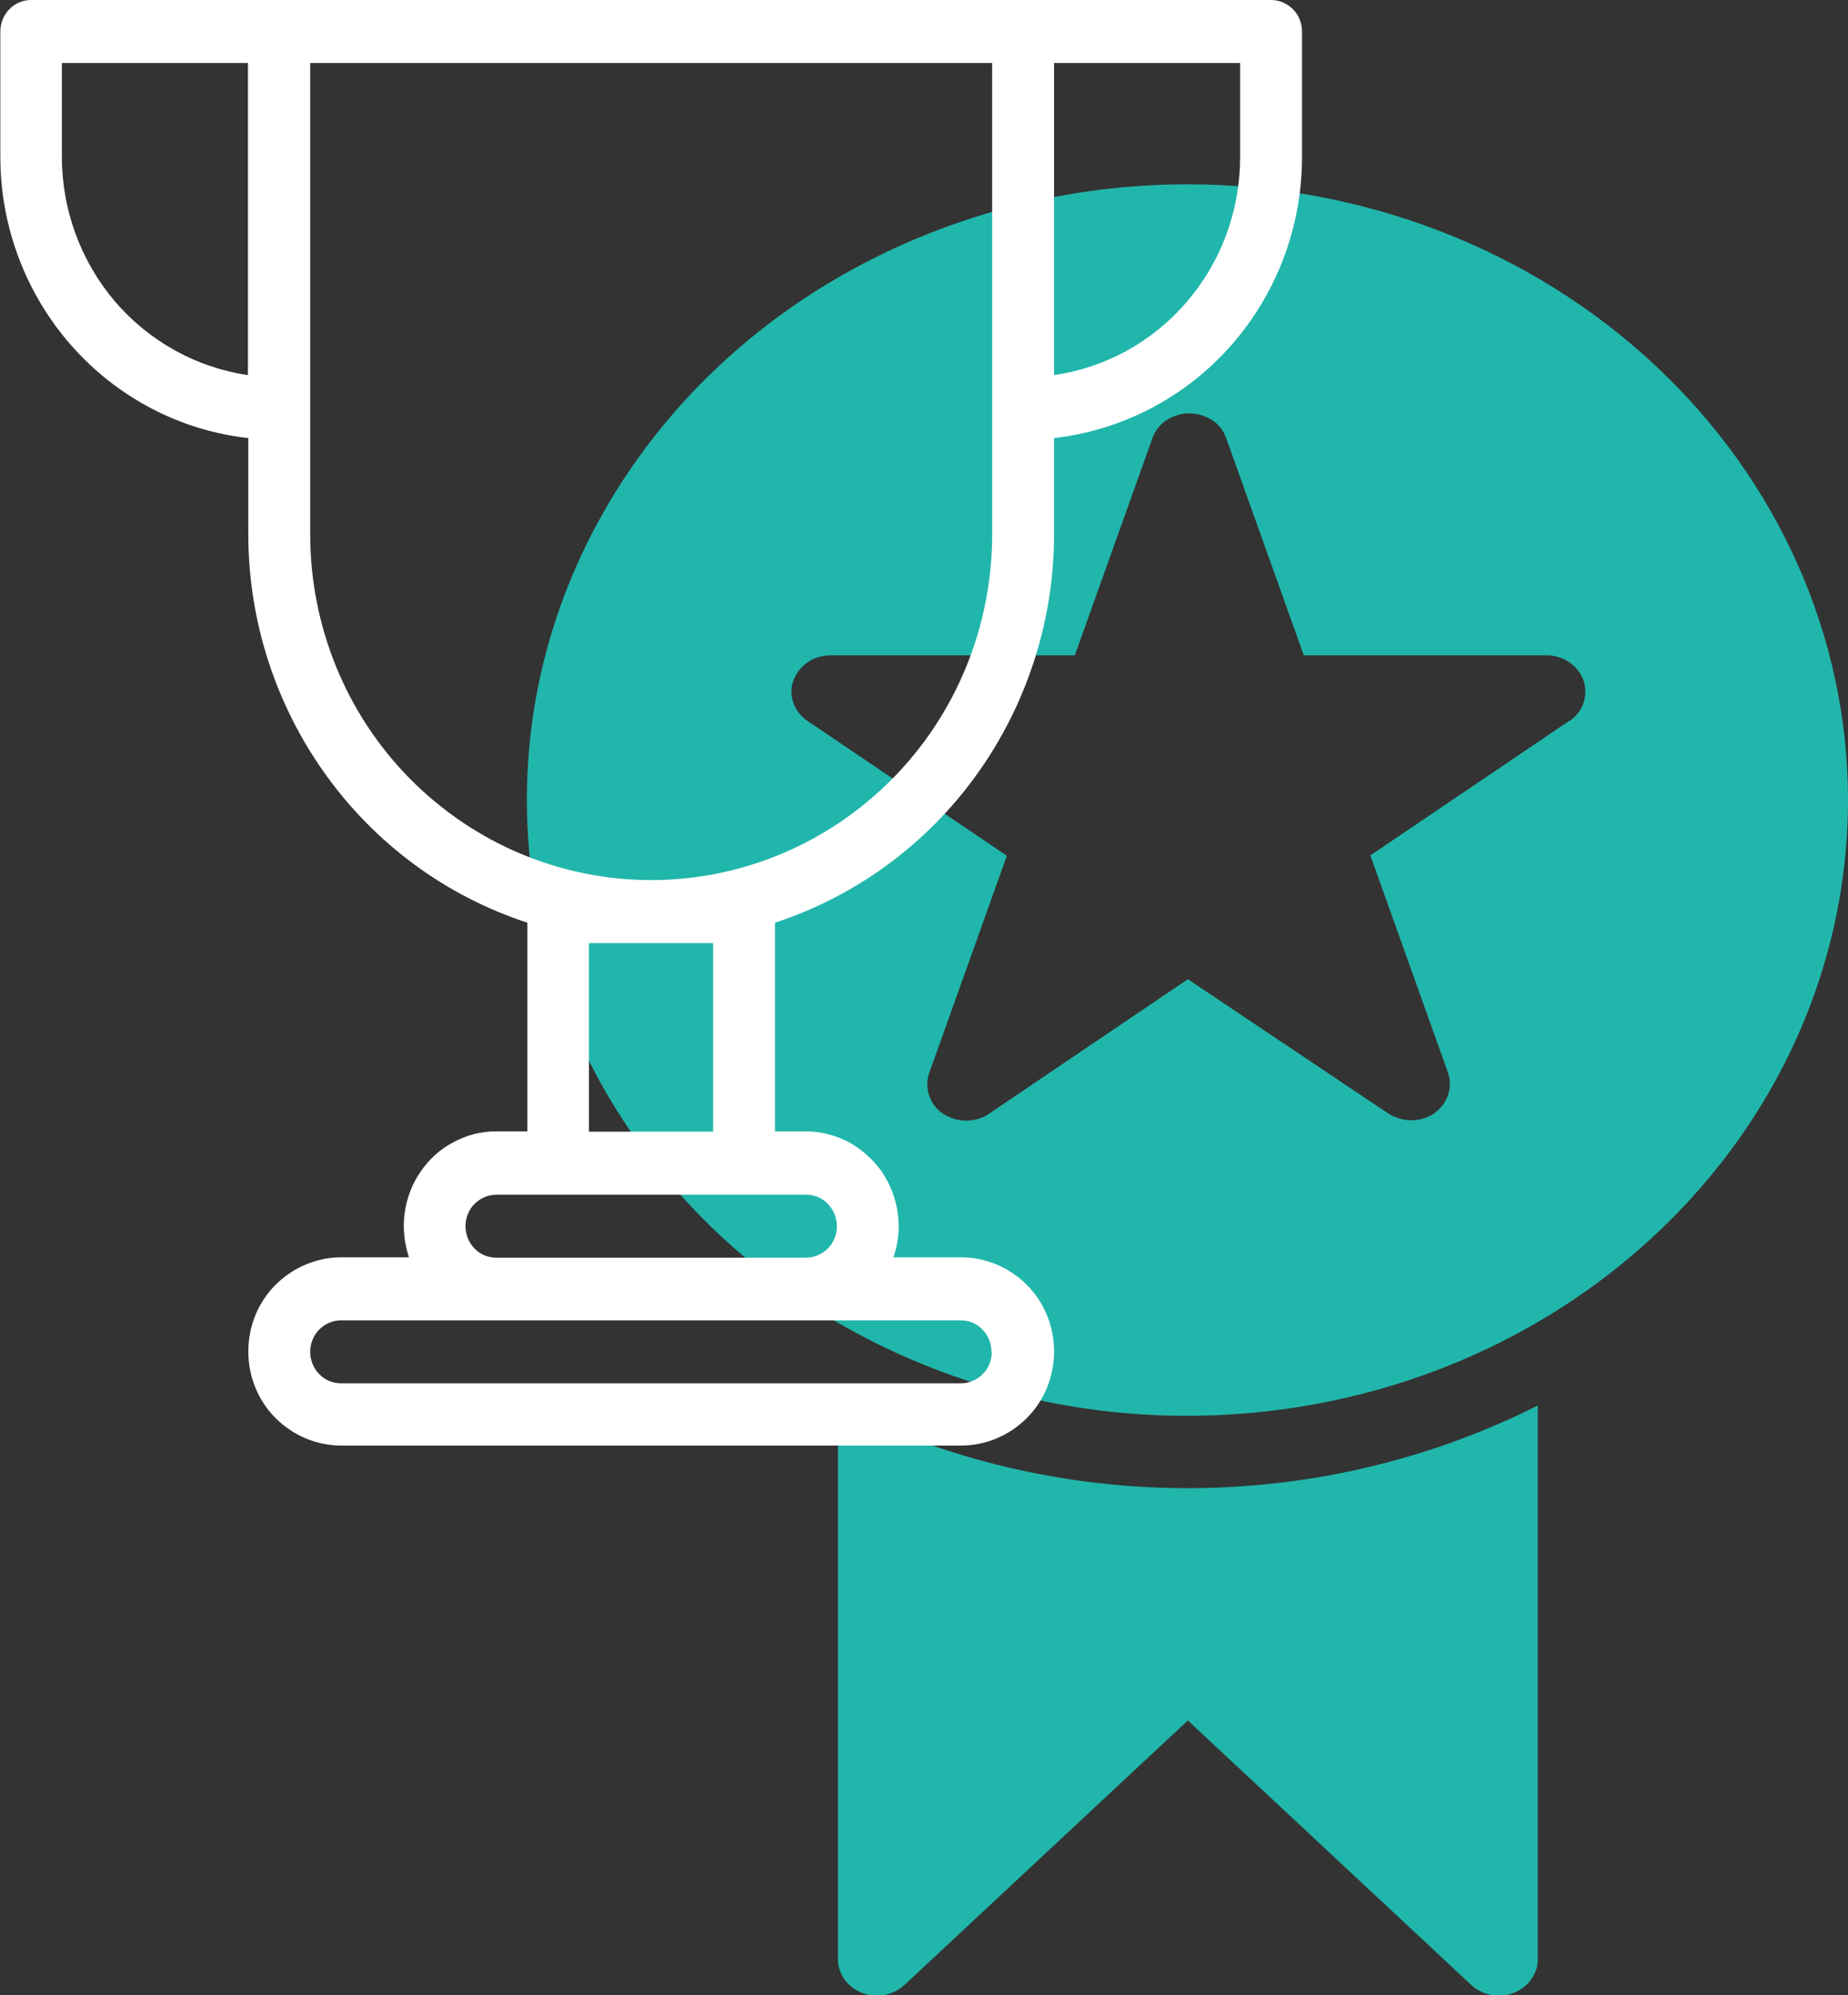
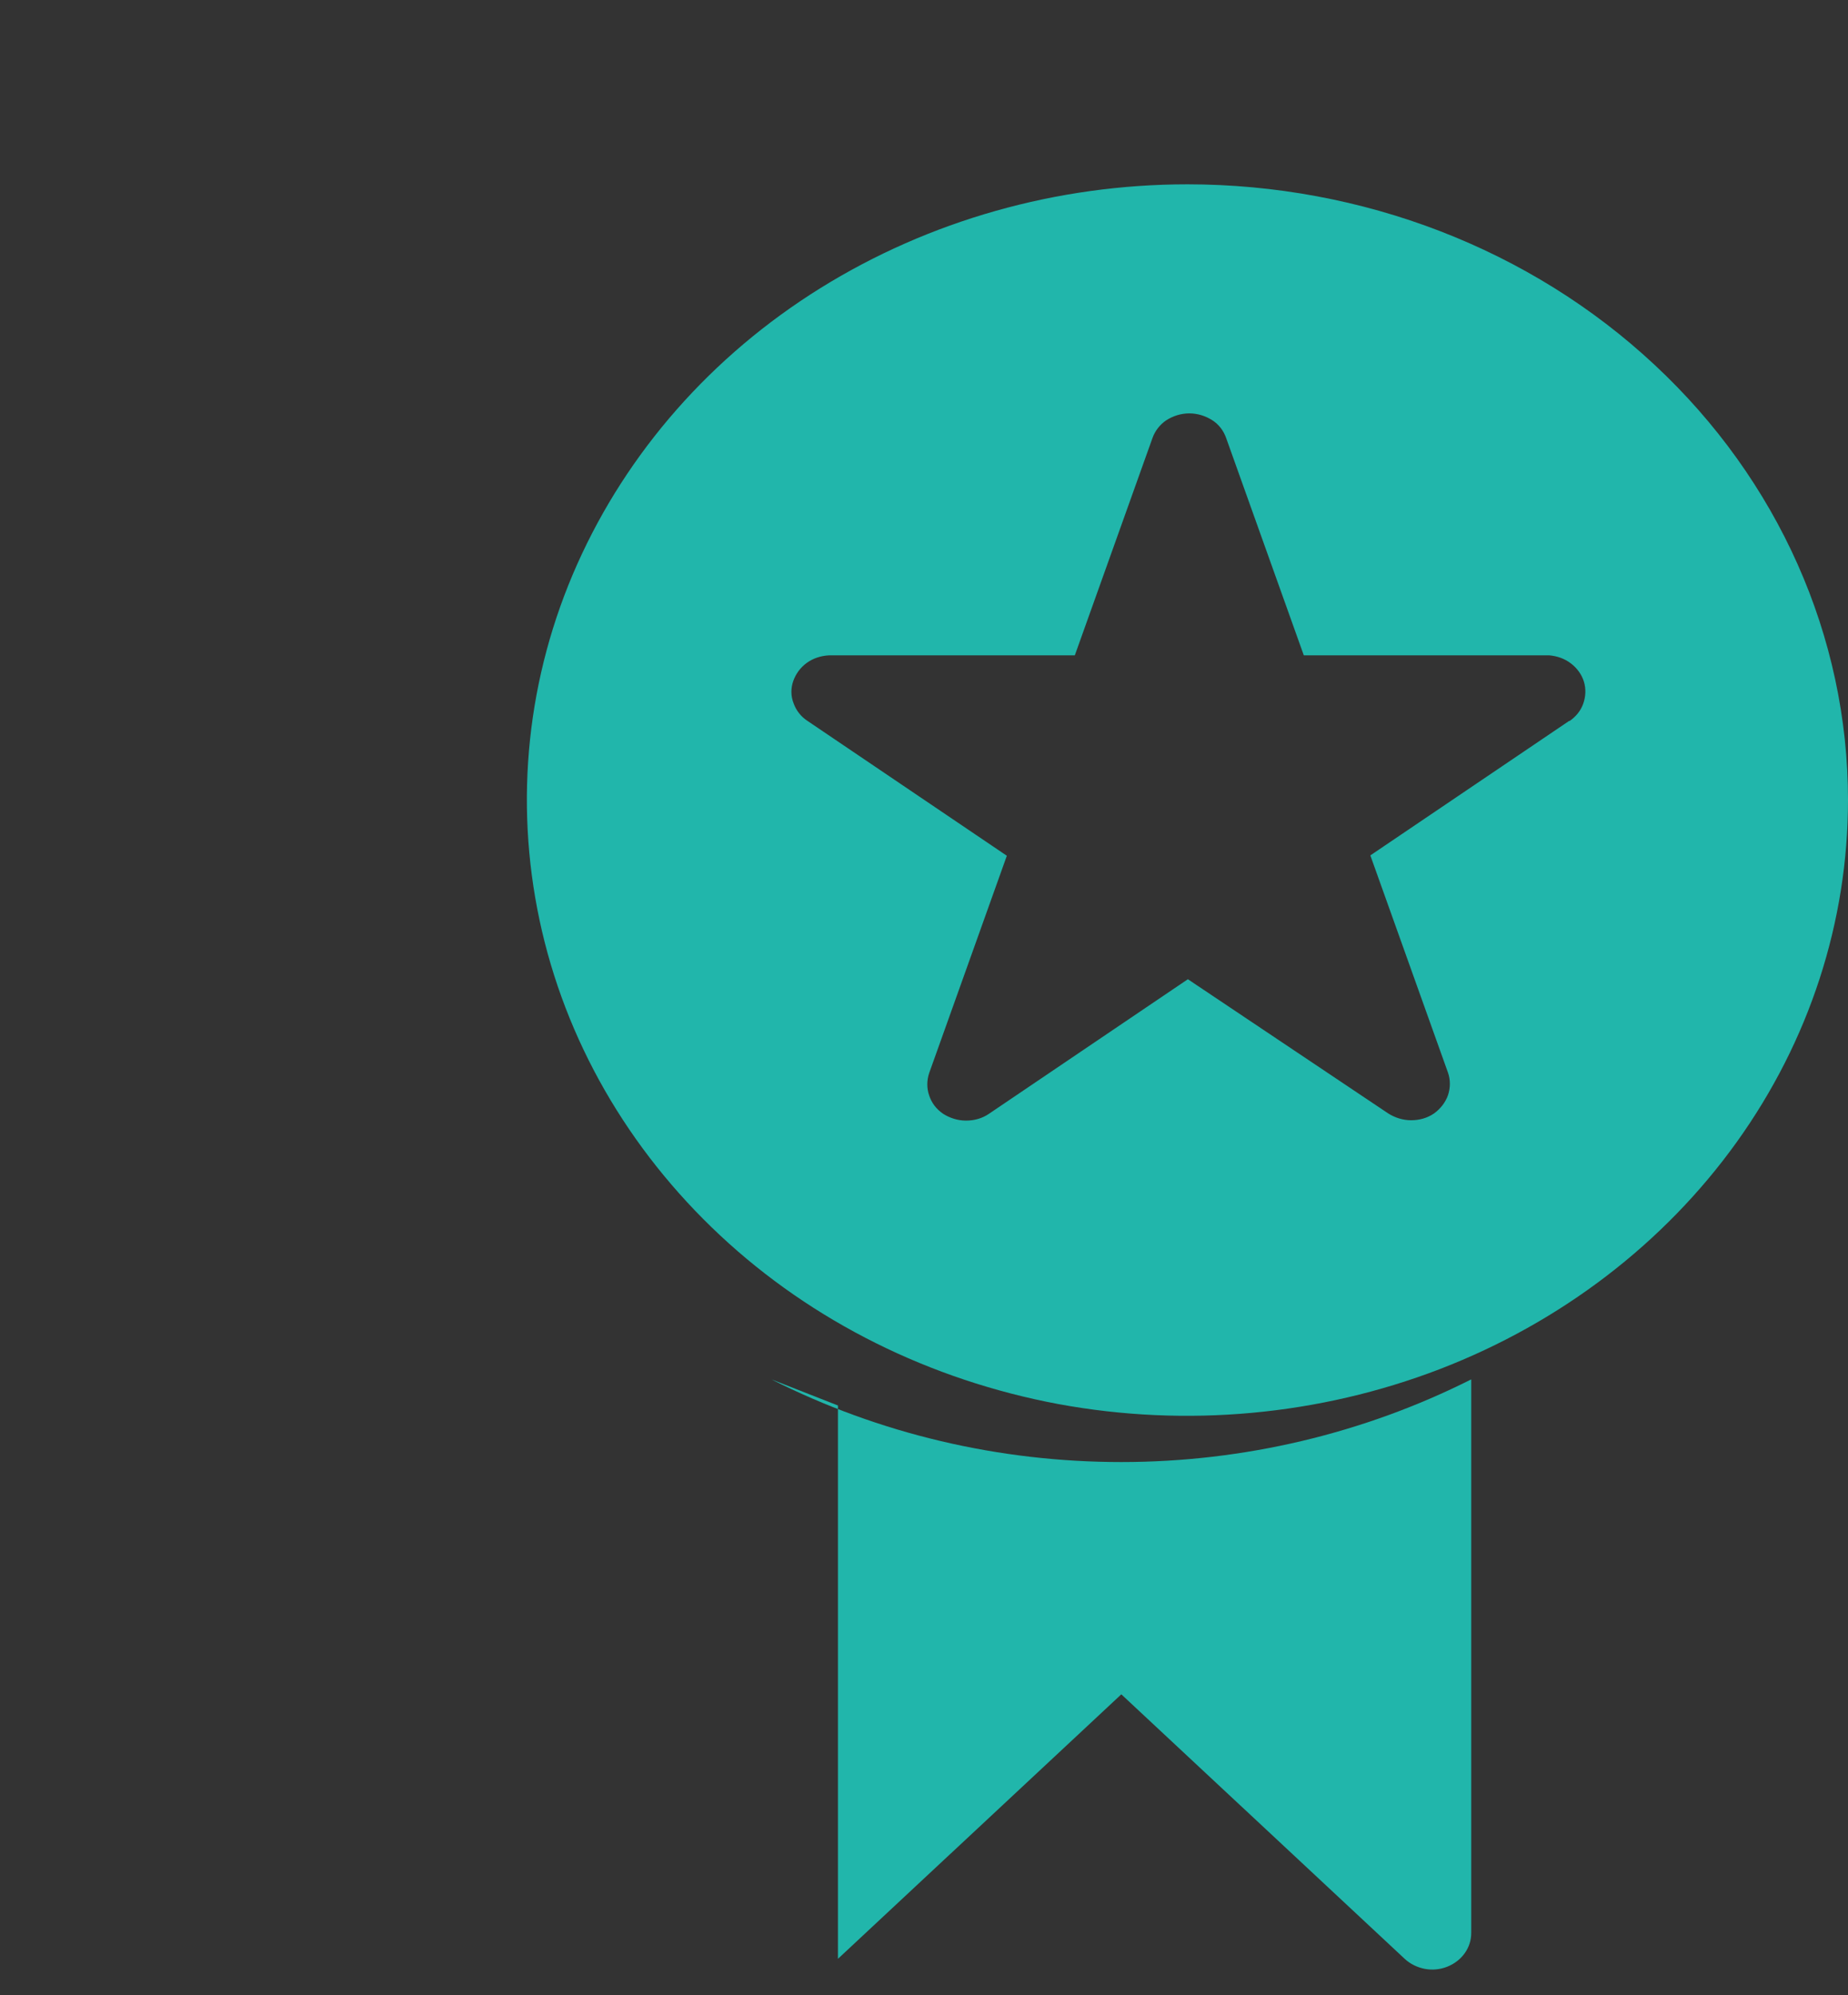
<svg xmlns="http://www.w3.org/2000/svg" id="Layer_2" data-name="Layer 2" viewBox="0 0 51.65 55.75">
  <rect x="0" y="0" width="51.65" height="55.75" fill="#333333" stroke="none" />
  <defs>
    <style>      .cls-1 {        fill: #fff;      }      .cls-2 {        fill: #21b6ab;      }    </style>
  </defs>
  <g id="Layer_1-2" data-name="Layer 1">
    <path class="cls-2" d="m33.19,5.15c-3.65,0-7.22,1.01-10.26,2.9-3.04,1.89-5.4,4.58-6.8,7.72-1.4,3.14-1.76,6.6-1.05,9.94.71,3.34,2.47,6.4,5.05,8.81,2.58,2.41,5.87,4.04,9.45,4.71,3.58.66,7.29.32,10.67-.98,3.37-1.3,6.26-3.51,8.29-6.34,2.03-2.83,3.11-6.15,3.11-9.56,0-4.56-1.95-8.94-5.41-12.16-3.46-3.23-8.16-5.04-13.06-5.04Zm10.67,14.99l-5.56,3.76,2.17,6.07c.07.2.07.42,0,.63-.07.2-.21.38-.39.51-.19.13-.41.19-.64.19-.23,0-.45-.07-.64-.19l-5.6-3.75-5.56,3.76c-.19.13-.41.19-.64.19-.23,0-.45-.07-.64-.19-.19-.13-.32-.3-.39-.51-.07-.2-.07-.42,0-.63l2.17-6.07-5.56-3.76c-.19-.12-.33-.3-.4-.5-.08-.2-.08-.42-.01-.62.07-.2.2-.38.38-.51.18-.13.4-.2.63-.21h6.86l2.17-6.07c.07-.2.21-.38.39-.5.19-.12.41-.19.64-.19s.45.07.64.19c.19.12.32.3.39.5l2.17,6.07h6.86c.22.02.43.09.61.23.17.13.3.31.36.51.06.2.05.41-.02.61-.07.2-.21.37-.39.49Z" />
-     <path class="cls-2" d="m23.42,39.27v15.46c0,.2.06.4.18.57.12.17.29.3.49.38.2.08.42.1.63.06.21-.04.41-.14.56-.28l7.92-7.39,7.92,7.39c.15.14.35.24.56.28.21.04.43.02.63-.06.2-.08.37-.21.49-.38.12-.17.18-.36.18-.57v-15.46c-3,1.51-6.36,2.31-9.78,2.31s-6.77-.79-9.78-2.31Z" />
-     <path class="cls-1" d="m35.52,0H.87c-.23,0-.45.09-.61.26-.16.16-.25.39-.25.62v3.51c0,1.94.71,3.82,1.99,5.27,1.28,1.45,3.04,2.37,4.94,2.58v2.69c0,2.41.76,4.76,2.16,6.71,1.4,1.95,3.37,3.4,5.64,4.14v5.83h-.87c-.42,0-.82.1-1.19.3-.37.19-.69.48-.92.82-.24.34-.39.74-.45,1.16-.06.42-.01.84.12,1.24h-1.89c-.69,0-1.35.28-1.84.77-.49.49-.76,1.16-.76,1.86s.27,1.37.76,1.86c.49.49,1.15.77,1.84.77h17.32c.69,0,1.35-.28,1.84-.77.49-.49.76-1.16.76-1.86s-.27-1.37-.76-1.86c-.49-.49-1.15-.77-1.84-.77h-1.89c.14-.4.18-.82.12-1.24-.06-.42-.21-.81-.45-1.16-.24-.34-.56-.62-.92-.82-.37-.19-.78-.3-1.19-.3h-.87v-5.83c2.26-.74,4.24-2.19,5.64-4.14s2.16-4.3,2.16-6.71v-2.69c1.91-.22,3.67-1.14,4.94-2.58,1.28-1.45,1.99-3.32,1.99-5.27V.88c0-.23-.09-.46-.25-.62-.16-.16-.38-.26-.61-.26ZM1.73,4.39V1.76h5.2v8.72c-1.44-.21-2.76-.94-3.72-2.06-.95-1.12-1.48-2.55-1.48-4.03Zm25.99,33.38c0,.23-.09.46-.25.62-.16.16-.38.26-.61.26H9.53c-.23,0-.45-.09-.61-.26-.16-.16-.25-.39-.25-.62s.09-.46.25-.62c.16-.16.38-.26.61-.26h17.32c.23,0,.45.09.61.26.16.16.25.39.25.62Zm-4.33-3.51c0,.23-.09.46-.25.62-.16.16-.38.26-.61.26h-8.66c-.23,0-.45-.09-.61-.26-.16-.16-.25-.39-.25-.62s.09-.46.25-.62c.16-.16.38-.26.61-.26h8.66c.23,0,.45.09.61.26.16.16.25.39.25.62Zm-3.46-7.91v5.27h-3.47v-5.27h3.47Zm7.8-11.42c0,2.56-1,5.02-2.79,6.83-1.79,1.81-4.21,2.83-6.74,2.83s-4.95-1.02-6.74-2.83c-1.79-1.81-2.79-4.27-2.79-6.83V1.76h19.06v13.18Zm6.93-10.54c0,1.48-.52,2.91-1.48,4.03-.95,1.12-2.27,1.85-3.72,2.06V1.76h5.2v2.64Z" />
+     <path class="cls-2" d="m23.42,39.27v15.46l7.92-7.39,7.92,7.39c.15.14.35.24.56.28.21.04.43.02.63-.06.2-.08.37-.21.49-.38.12-.17.18-.36.18-.57v-15.46c-3,1.51-6.36,2.31-9.78,2.31s-6.77-.79-9.78-2.31Z" />
  </g>
</svg>